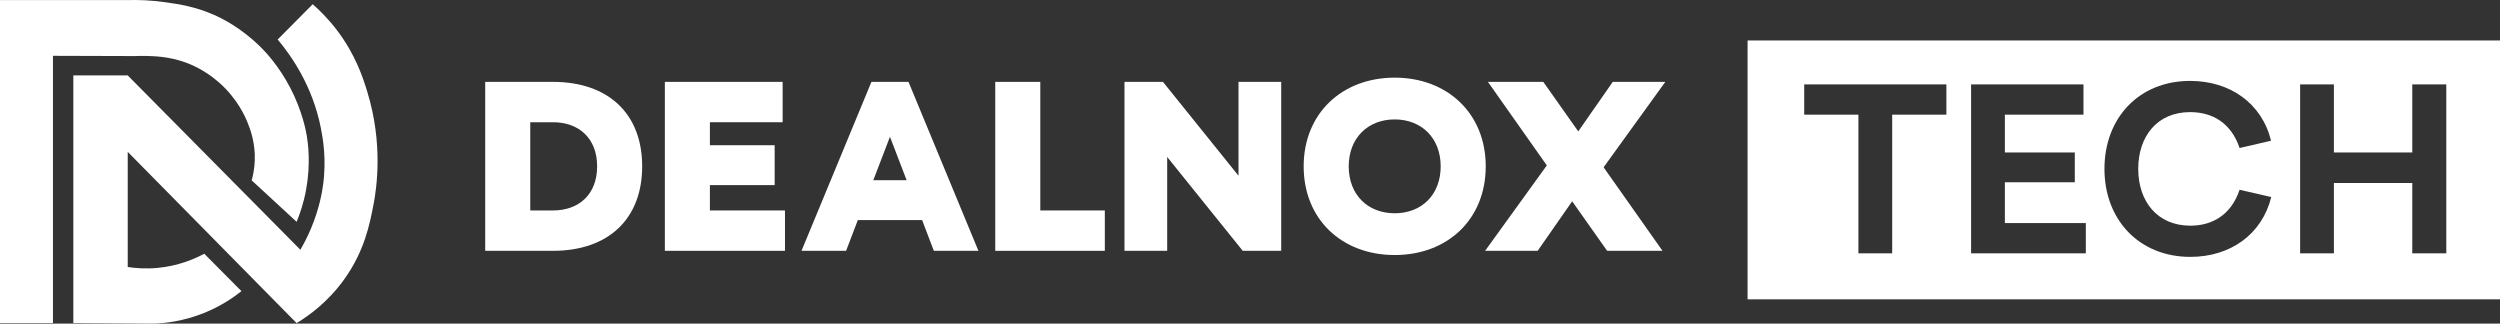
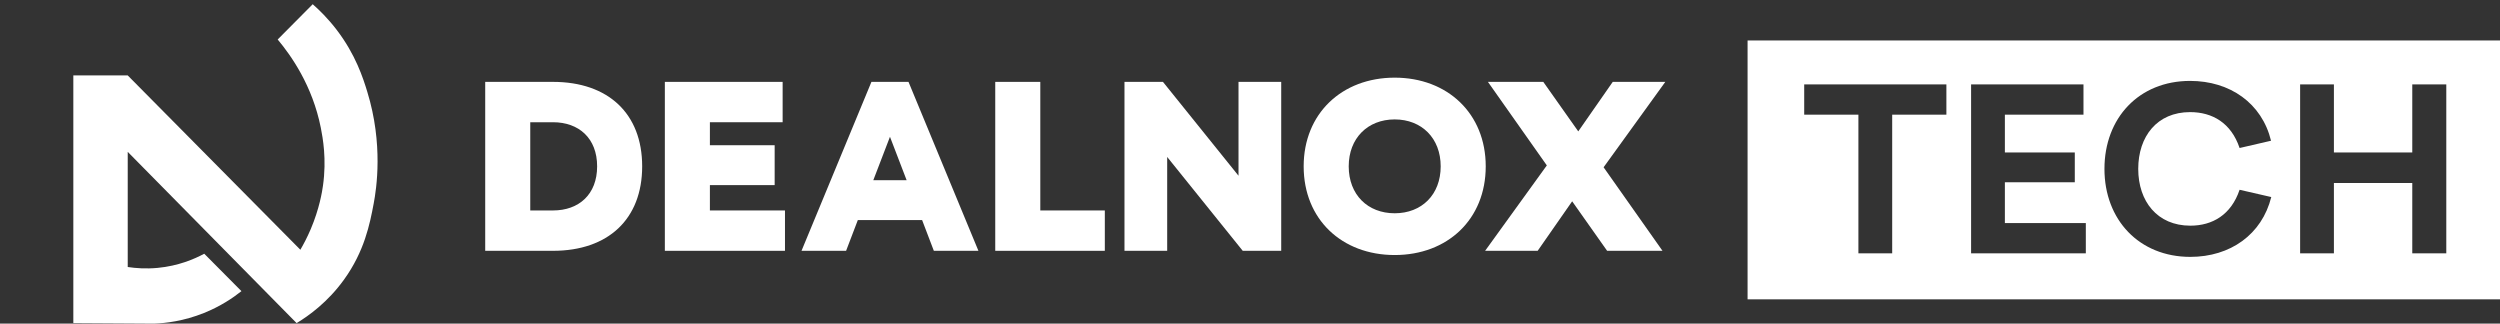
<svg xmlns="http://www.w3.org/2000/svg" width="309" height="40" viewBox="0 0 309 40" fill="none">
  <rect x="0" y="0" width="309" height="40" fill="#333333" stroke="none" />
-   <path d="M6.541 39.927H0V0.01H15.782C16.987 -0.022 18.627 0.01 20.548 0.292C22.168 0.527 24.135 0.815 26.477 1.85C27.364 2.242 29.825 3.423 32.27 5.874C32.821 6.423 34.451 8.132 35.863 10.829C37.389 13.751 37.831 16.255 37.919 16.788C38.075 17.723 38.422 20.269 37.831 23.468C37.524 25.119 37.057 26.463 36.662 27.419C34.809 25.71 32.961 24.001 31.108 22.292C31.268 21.722 31.445 20.901 31.487 19.908C31.585 17.65 30.926 15.957 30.588 15.12C30.303 14.41 29.342 12.204 27.105 10.223C25.272 8.597 23.466 7.907 22.817 7.678C20.849 6.988 19.115 6.941 18.077 6.914C17.501 6.899 17.018 6.914 16.68 6.93C13.301 6.92 9.921 6.909 6.546 6.899V39.922L6.541 39.927Z" fill="white" />
  <path d="M9.064 39.927V9.319H15.782C22.895 16.5 30.007 23.687 37.125 30.869C37.503 30.226 37.966 29.358 38.417 28.297C39.481 25.783 39.819 23.677 39.918 22.961C40.39 19.637 39.892 17.023 39.653 15.795C38.62 10.584 35.972 6.852 34.321 4.881C35.764 3.428 37.208 1.975 38.651 0.522C39.461 1.233 40.53 2.273 41.61 3.684C43.962 6.758 44.886 9.669 45.4 11.357C47.383 17.812 46.532 23.332 46.189 25.151C45.711 27.696 45.042 31.067 42.518 34.564C40.515 37.34 38.189 39.012 36.662 39.937C29.706 32.881 22.744 25.825 15.787 18.769V33.001C16.784 33.153 18.046 33.247 19.489 33.111C22.043 32.871 24.021 32.019 25.246 31.36C26.778 32.902 28.309 34.444 29.841 35.986C28.787 36.827 27.245 37.867 25.205 38.688C22.728 39.681 20.522 39.943 19.037 40C15.715 39.979 12.392 39.958 9.07 39.937L9.064 39.927Z" fill="white" />
  <path d="M198.64 31L194.319 24.881L190.056 31H183.56L191.187 20.444L183.908 10.12H190.752L195.073 16.239L199.336 10.12H205.832L198.205 20.676L205.484 31H198.64Z" fill="white" />
  <path d="M172.385 31.522C165.86 31.522 161.133 27.114 161.133 20.56C161.133 14.035 165.86 9.598 172.385 9.598C178.91 9.598 183.637 14.035 183.637 20.56C183.637 27.114 178.91 31.522 172.385 31.522ZM172.385 26.36C175.72 26.36 178.069 24.069 178.069 20.56C178.069 17.08 175.72 14.76 172.385 14.76C169.05 14.76 166.701 17.08 166.701 20.56C166.701 24.069 169.05 26.36 172.385 26.36Z" fill="white" />
  <path d="M138.986 31V10.12H143.742L153.08 21.72V10.12H158.358V31H153.602L144.264 19.4V31H138.986Z" fill="white" />
  <path d="M123.013 31V10.12H128.581V26.012H136.556V31H123.013Z" fill="white" />
  <path d="M99.067 31L107.709 10.12H112.291L120.933 31H115.423L113.973 27.201H106.027L104.577 31H99.067ZM107.941 22.271H112.059L110 16.906L107.941 22.271Z" fill="white" />
  <path d="M82.175 31V10.12H96.733V15.108H87.743V17.95H95.747V22.88H87.743V26.012H97.023V31H82.175Z" fill="white" />
  <path d="M59.972 31V10.12H68.353C75.168 10.12 79.373 14.035 79.373 20.56C79.373 27.085 75.168 31 68.353 31H59.972ZM65.54 26.012H68.353C71.543 26.012 73.805 24.04 73.805 20.56C73.805 17.08 71.543 15.108 68.353 15.108H65.54V26.012Z" fill="white" />
  <path fill-rule="evenodd" clip-rule="evenodd" d="M216 5H309V37H216V5ZM298.157 31.315V22.615H288.471V31.315H284.295V10.435H288.471V18.845H298.157V10.435H302.362V31.315H298.157ZM260.11 20.875C260.11 27.168 264.402 31.75 270.724 31.75C275.654 31.75 279.569 28.995 280.729 24.355L276.814 23.456C275.77 26.559 273.45 27.893 270.724 27.893C266.635 27.893 264.286 24.877 264.286 20.875C264.286 16.873 266.606 13.857 270.695 13.857C273.45 13.857 275.77 15.191 276.814 18.294L280.7 17.395C279.569 12.755 275.625 10 270.695 10C264.373 10 260.11 14.582 260.11 20.875ZM243.627 31.315V10.435H257.518V14.176H247.803V18.845H256.445V22.528H247.803V27.574H257.808V31.315H243.627ZM229.699 14.176V31.315H233.875V14.176H240.574V10.435H223V14.176H229.699Z" fill="white" />
</svg>